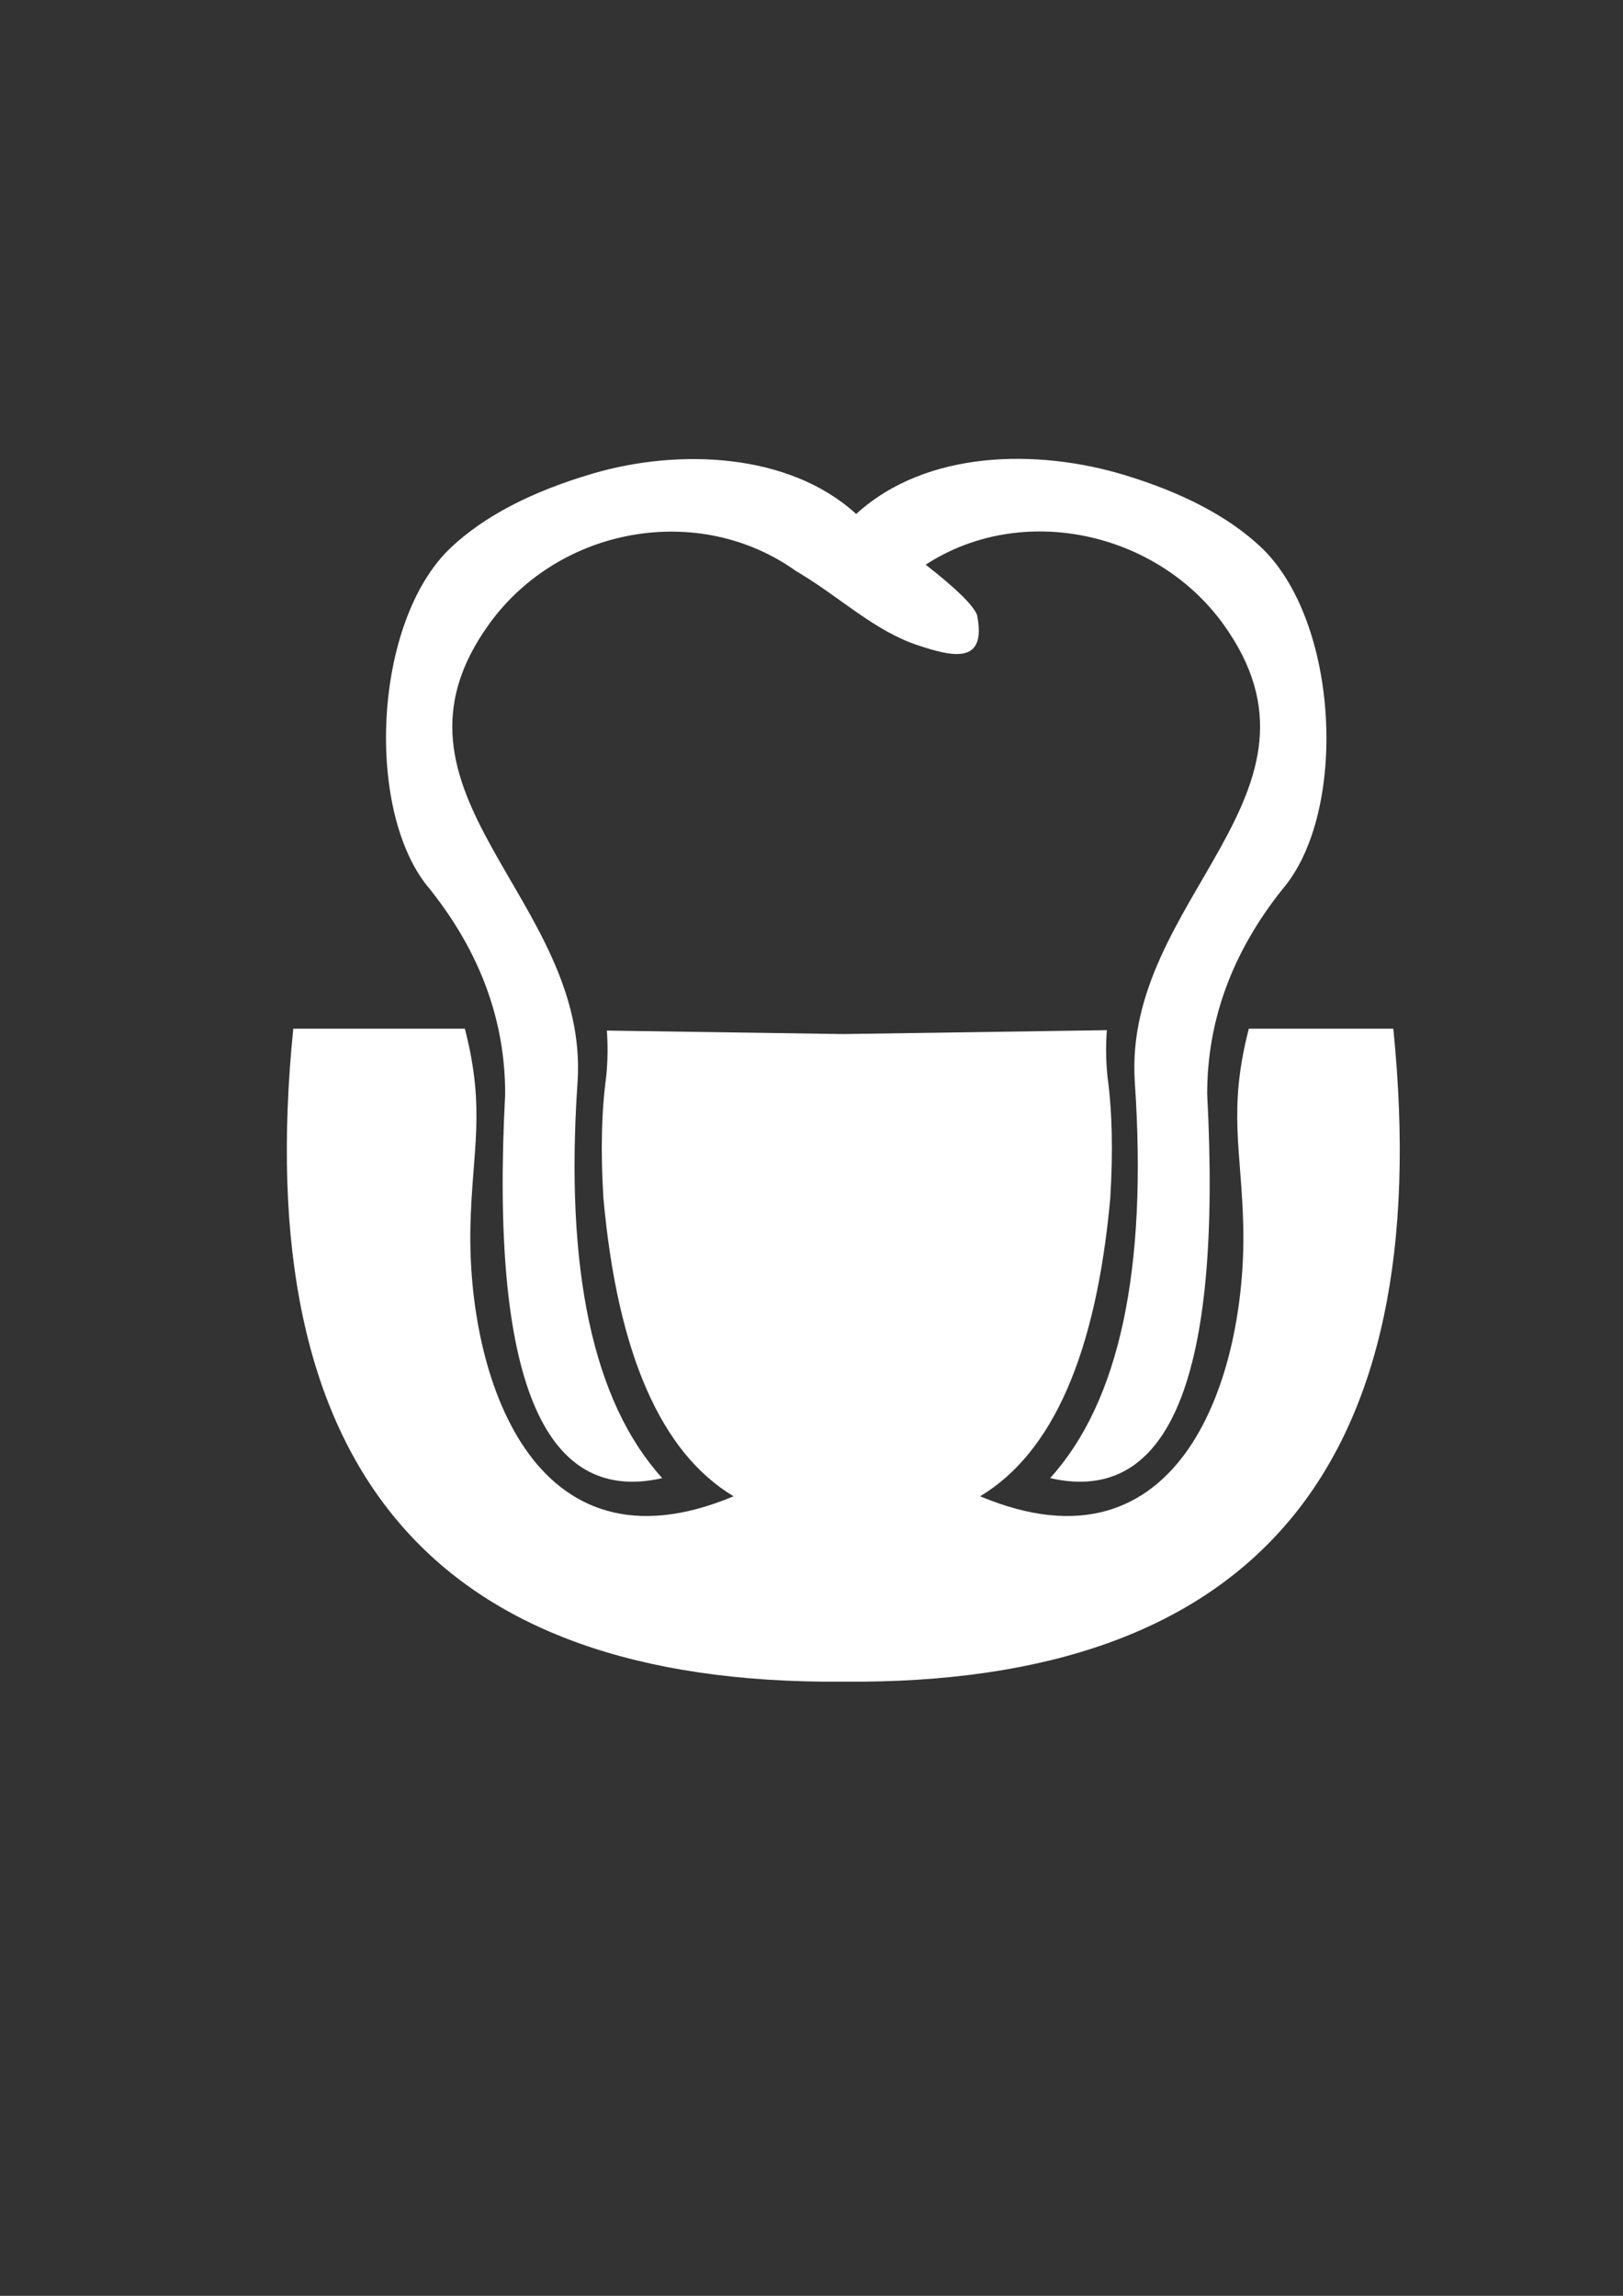
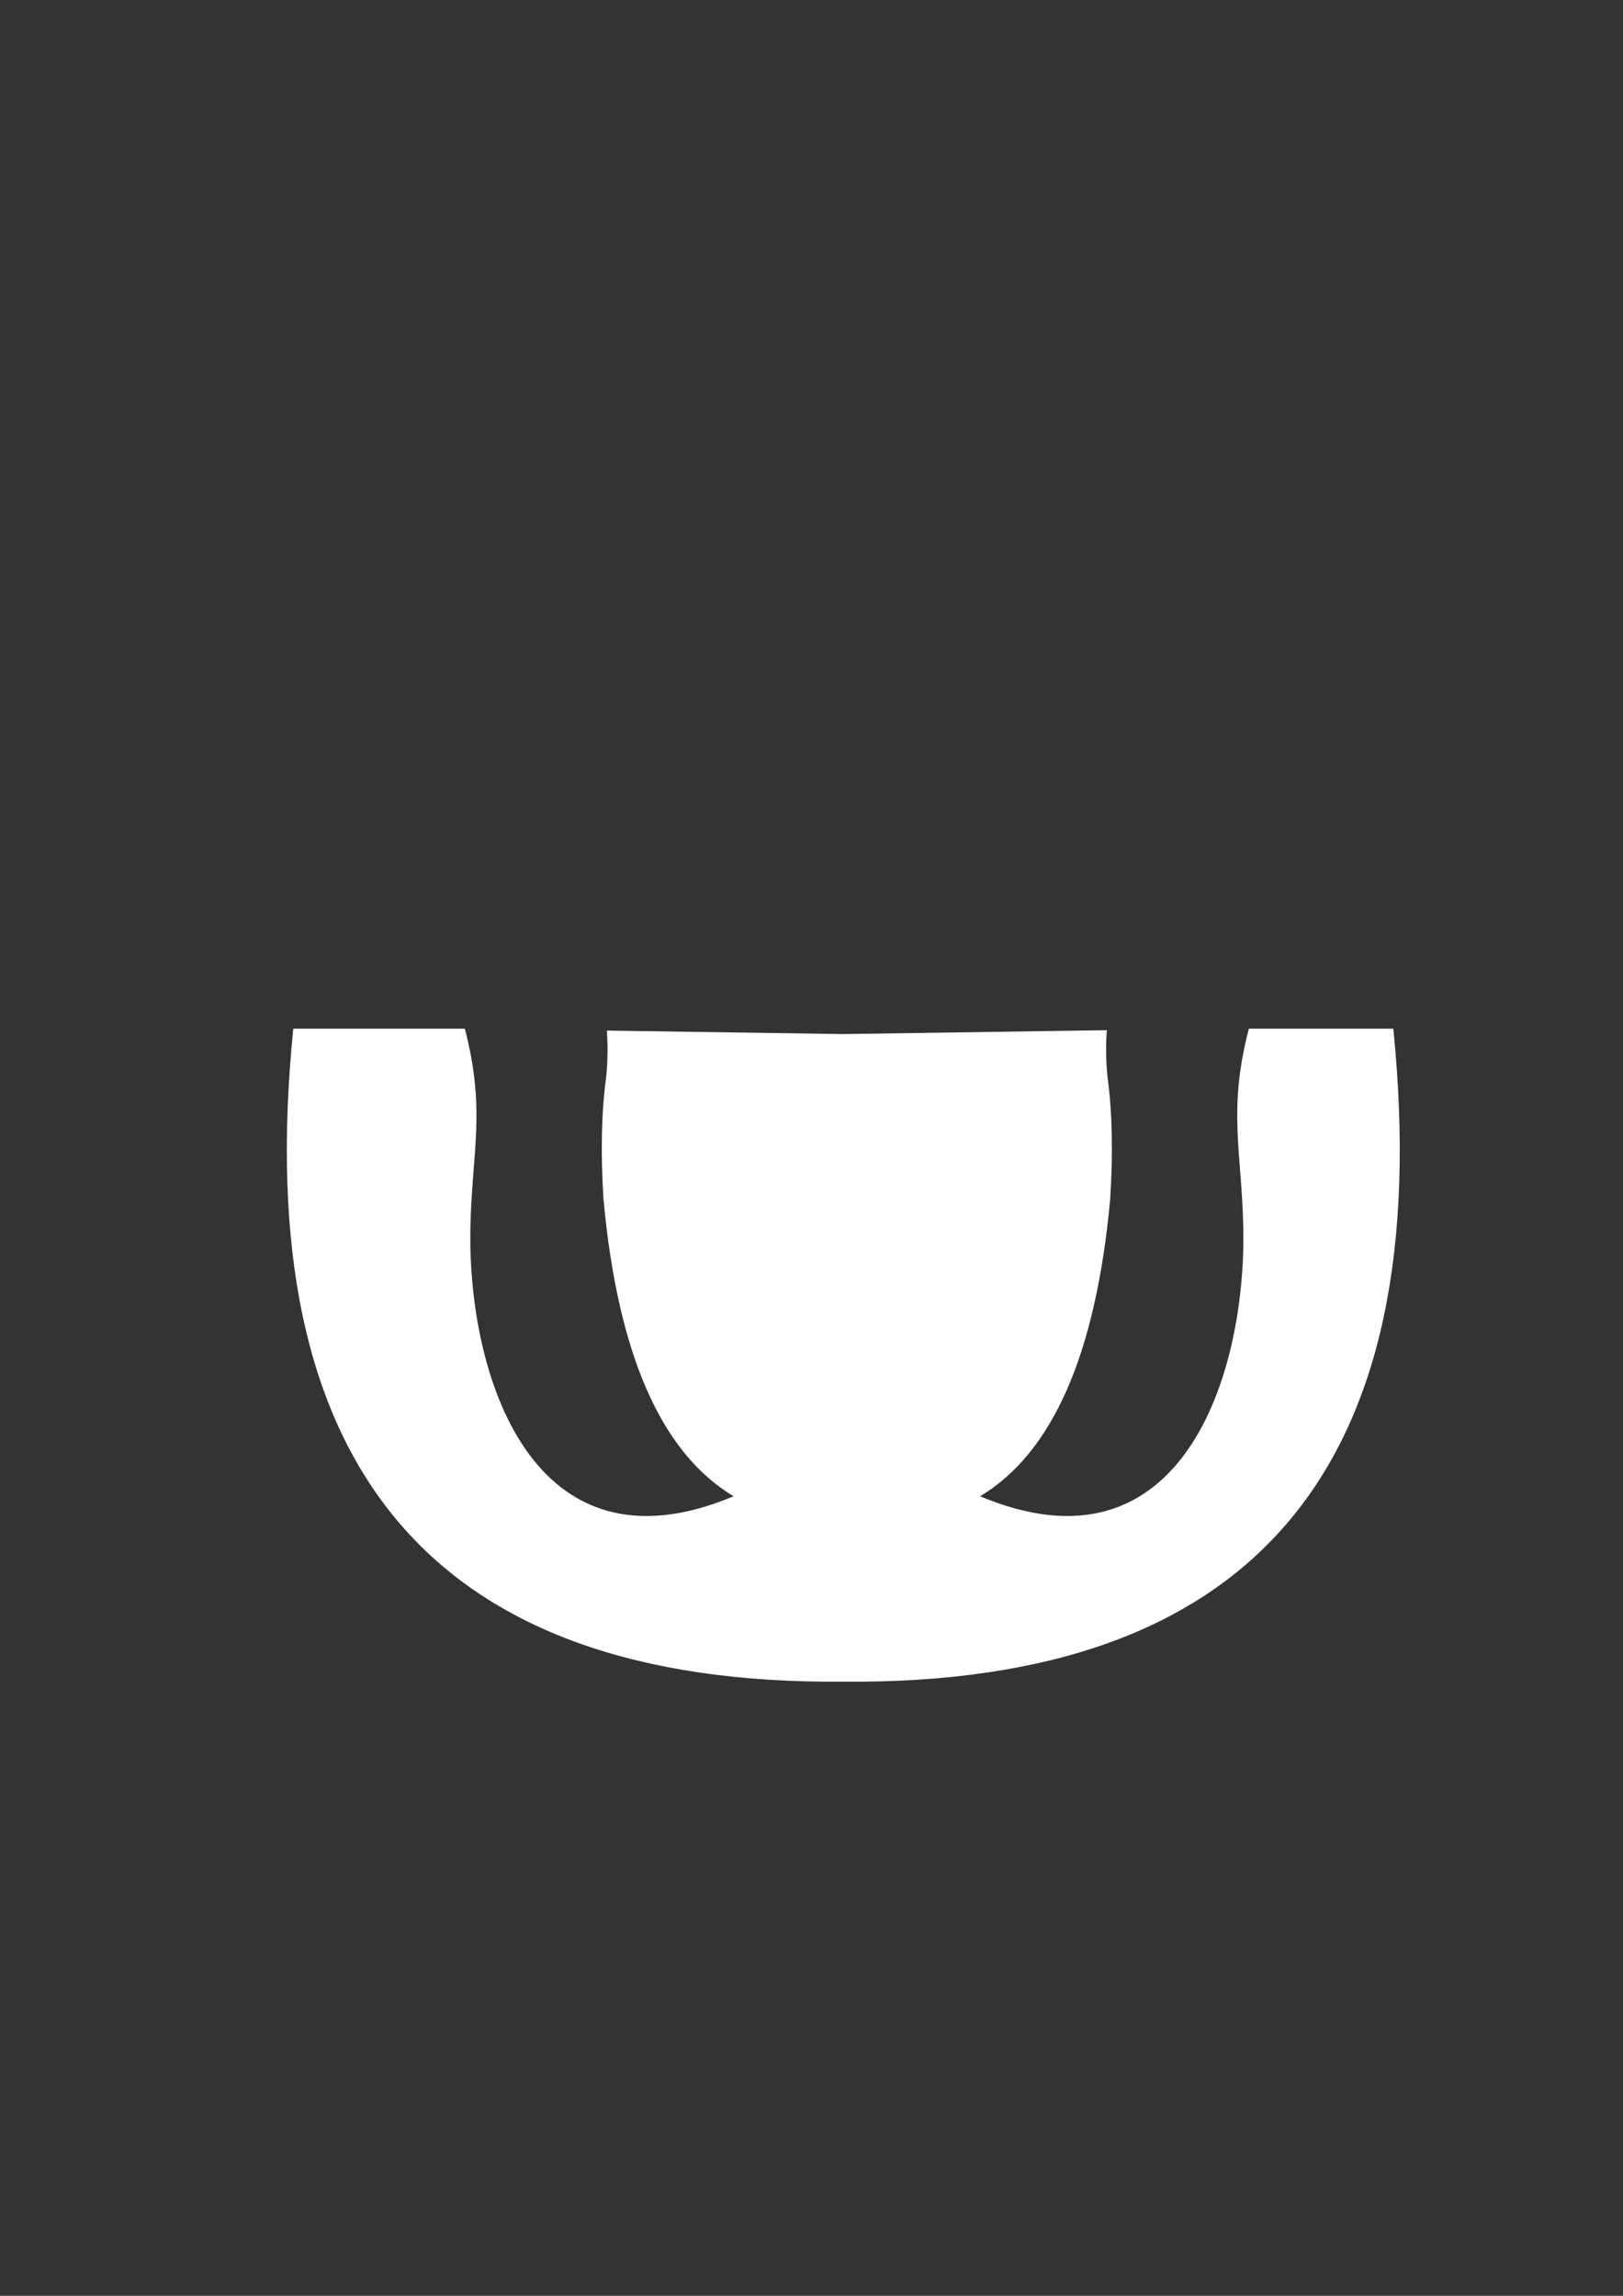
<svg xmlns="http://www.w3.org/2000/svg" xml:space="preserve" width="210mm" height="297mm" style="shape-rendering:geometricPrecision; text-rendering:geometricPrecision; image-rendering:optimizeQuality; fill-rule:evenodd; clip-rule:evenodd" viewBox="0 0 21000 29700">
  <rect x="0" y="0" width="21000" height="29700" fill="#333333" stroke="none" />
  <defs>
    <style type="text/css">
   
    .fil0 {fill:white}
   
  </style>
  </defs>
  <g id="Layer_x0020_1">
    <path class="fil0" d="M10911.32 13377.38l-3059.15 -45.13 0 0.08c14.58,199.25 11.62,398.99 -8.9,599.12 -60.91,446.91 -72.7,971.17 -35.35,1572.78 182.34,2004.86 743.55,3289.02 1683.71,3852.39 -2611.52,1097.57 -3446.28,-1579.75 -3405.08,-3481.78 21,-989.69 202.78,-1506.81 -71.9,-2567.03l-2219.9 0c-572.67,5676.12 1799.68,8491.7 7116.57,8447.29 5316.97,44.41 7689.4,-2771.17 7116.73,-8447.29l-1869.41 0c-274.67,1060.22 -92.89,1577.34 -71.89,2567.03 41.19,1902.03 -793.57,4579.35 -3405.08,3481.78 940.15,-563.37 1501.36,-1847.53 1683.7,-3852.39 37.35,-601.61 25.57,-1125.87 -35.34,-1572.78 -20.52,-200.13 -23.49,-399.87 -8.9,-599.12l3.61 -5.29 -3413.42 50.34z" />
-     <path class="fil0" d="M15619.88 14156.51c193.32,3662.76 -484.19,5317.93 -2032.44,4965.52 896.87,-990.09 1262.12,-2698.4 1095.65,-5124.86 -154.93,-2373.47 2725.49,-3729.2 1146.46,-5920.82 -861.93,-1196.79 -2602.87,-1584.64 -3852,-771.36 392.25,306.74 613.55,523.06 663.96,648.89 135.45,665.33 -342.8,533 -764.55,393.94 -551.19,-181.94 -993.69,-607.13 -1511.7,-921l-15.63 -9.38 -49.05 -29.41c-1259.79,-899.44 -3057.31,-570.99 -3963.72,674.3 -1601.4,2199.95 1291.53,3556.32 1136.28,5934.84 -166.47,2426.46 198.77,4134.77 1095.64,5124.86 -1548.25,352.41 -2225.75,-1302.76 -2032.43,-4965.52 1.92,-950.74 -322.04,-1834.39 -971.9,-2650.95 -847.42,-983.12 -742.26,-3463.11 266.82,-4418.57 430,-407.25 1044.75,-728.08 1844.25,-962.28 1090.83,-319.72 2525.27,-275.96 3402.51,524.42l0.08 -0.08 0.08 0.08c912.59,-832.52 2353.84,-844.06 3477.3,-502.14 746.75,227.14 1327.6,532.19 1742.37,914.67 1036.42,955.7 1150.23,3450.36 293.91,4443.9 -649.85,816.56 -973.82,1700.21 -971.89,2650.95z" />
  </g>
</svg>